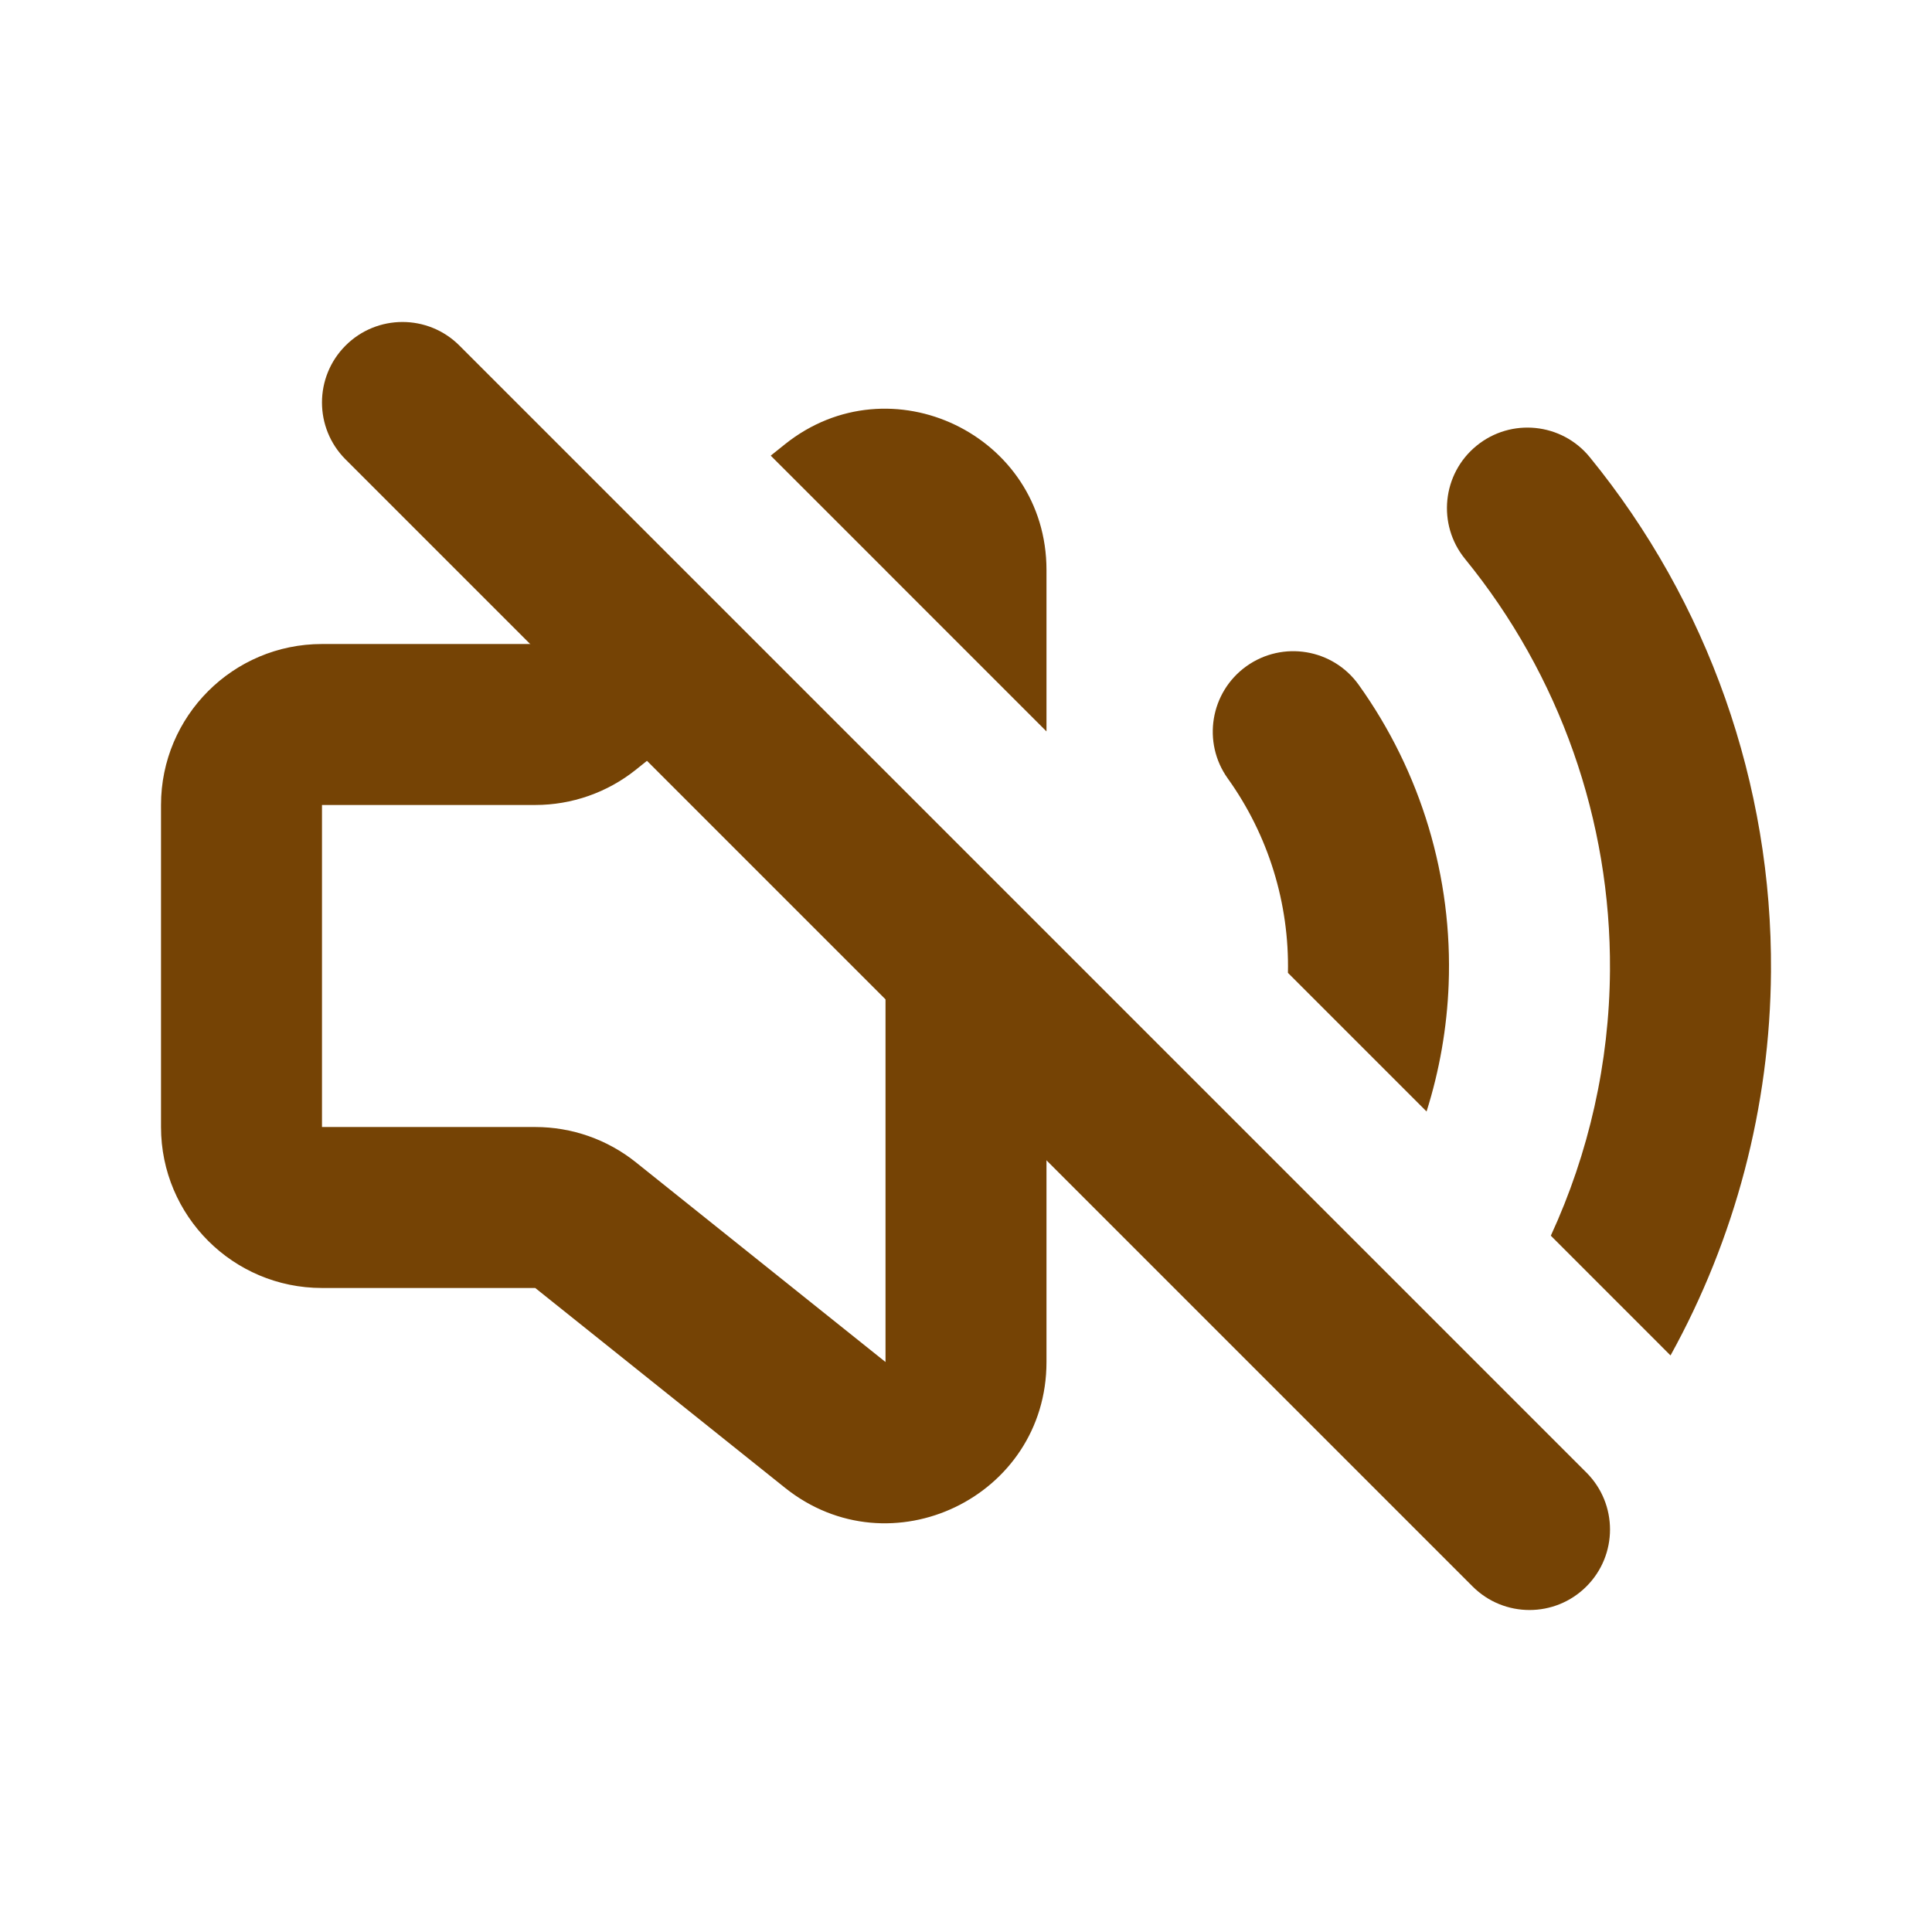
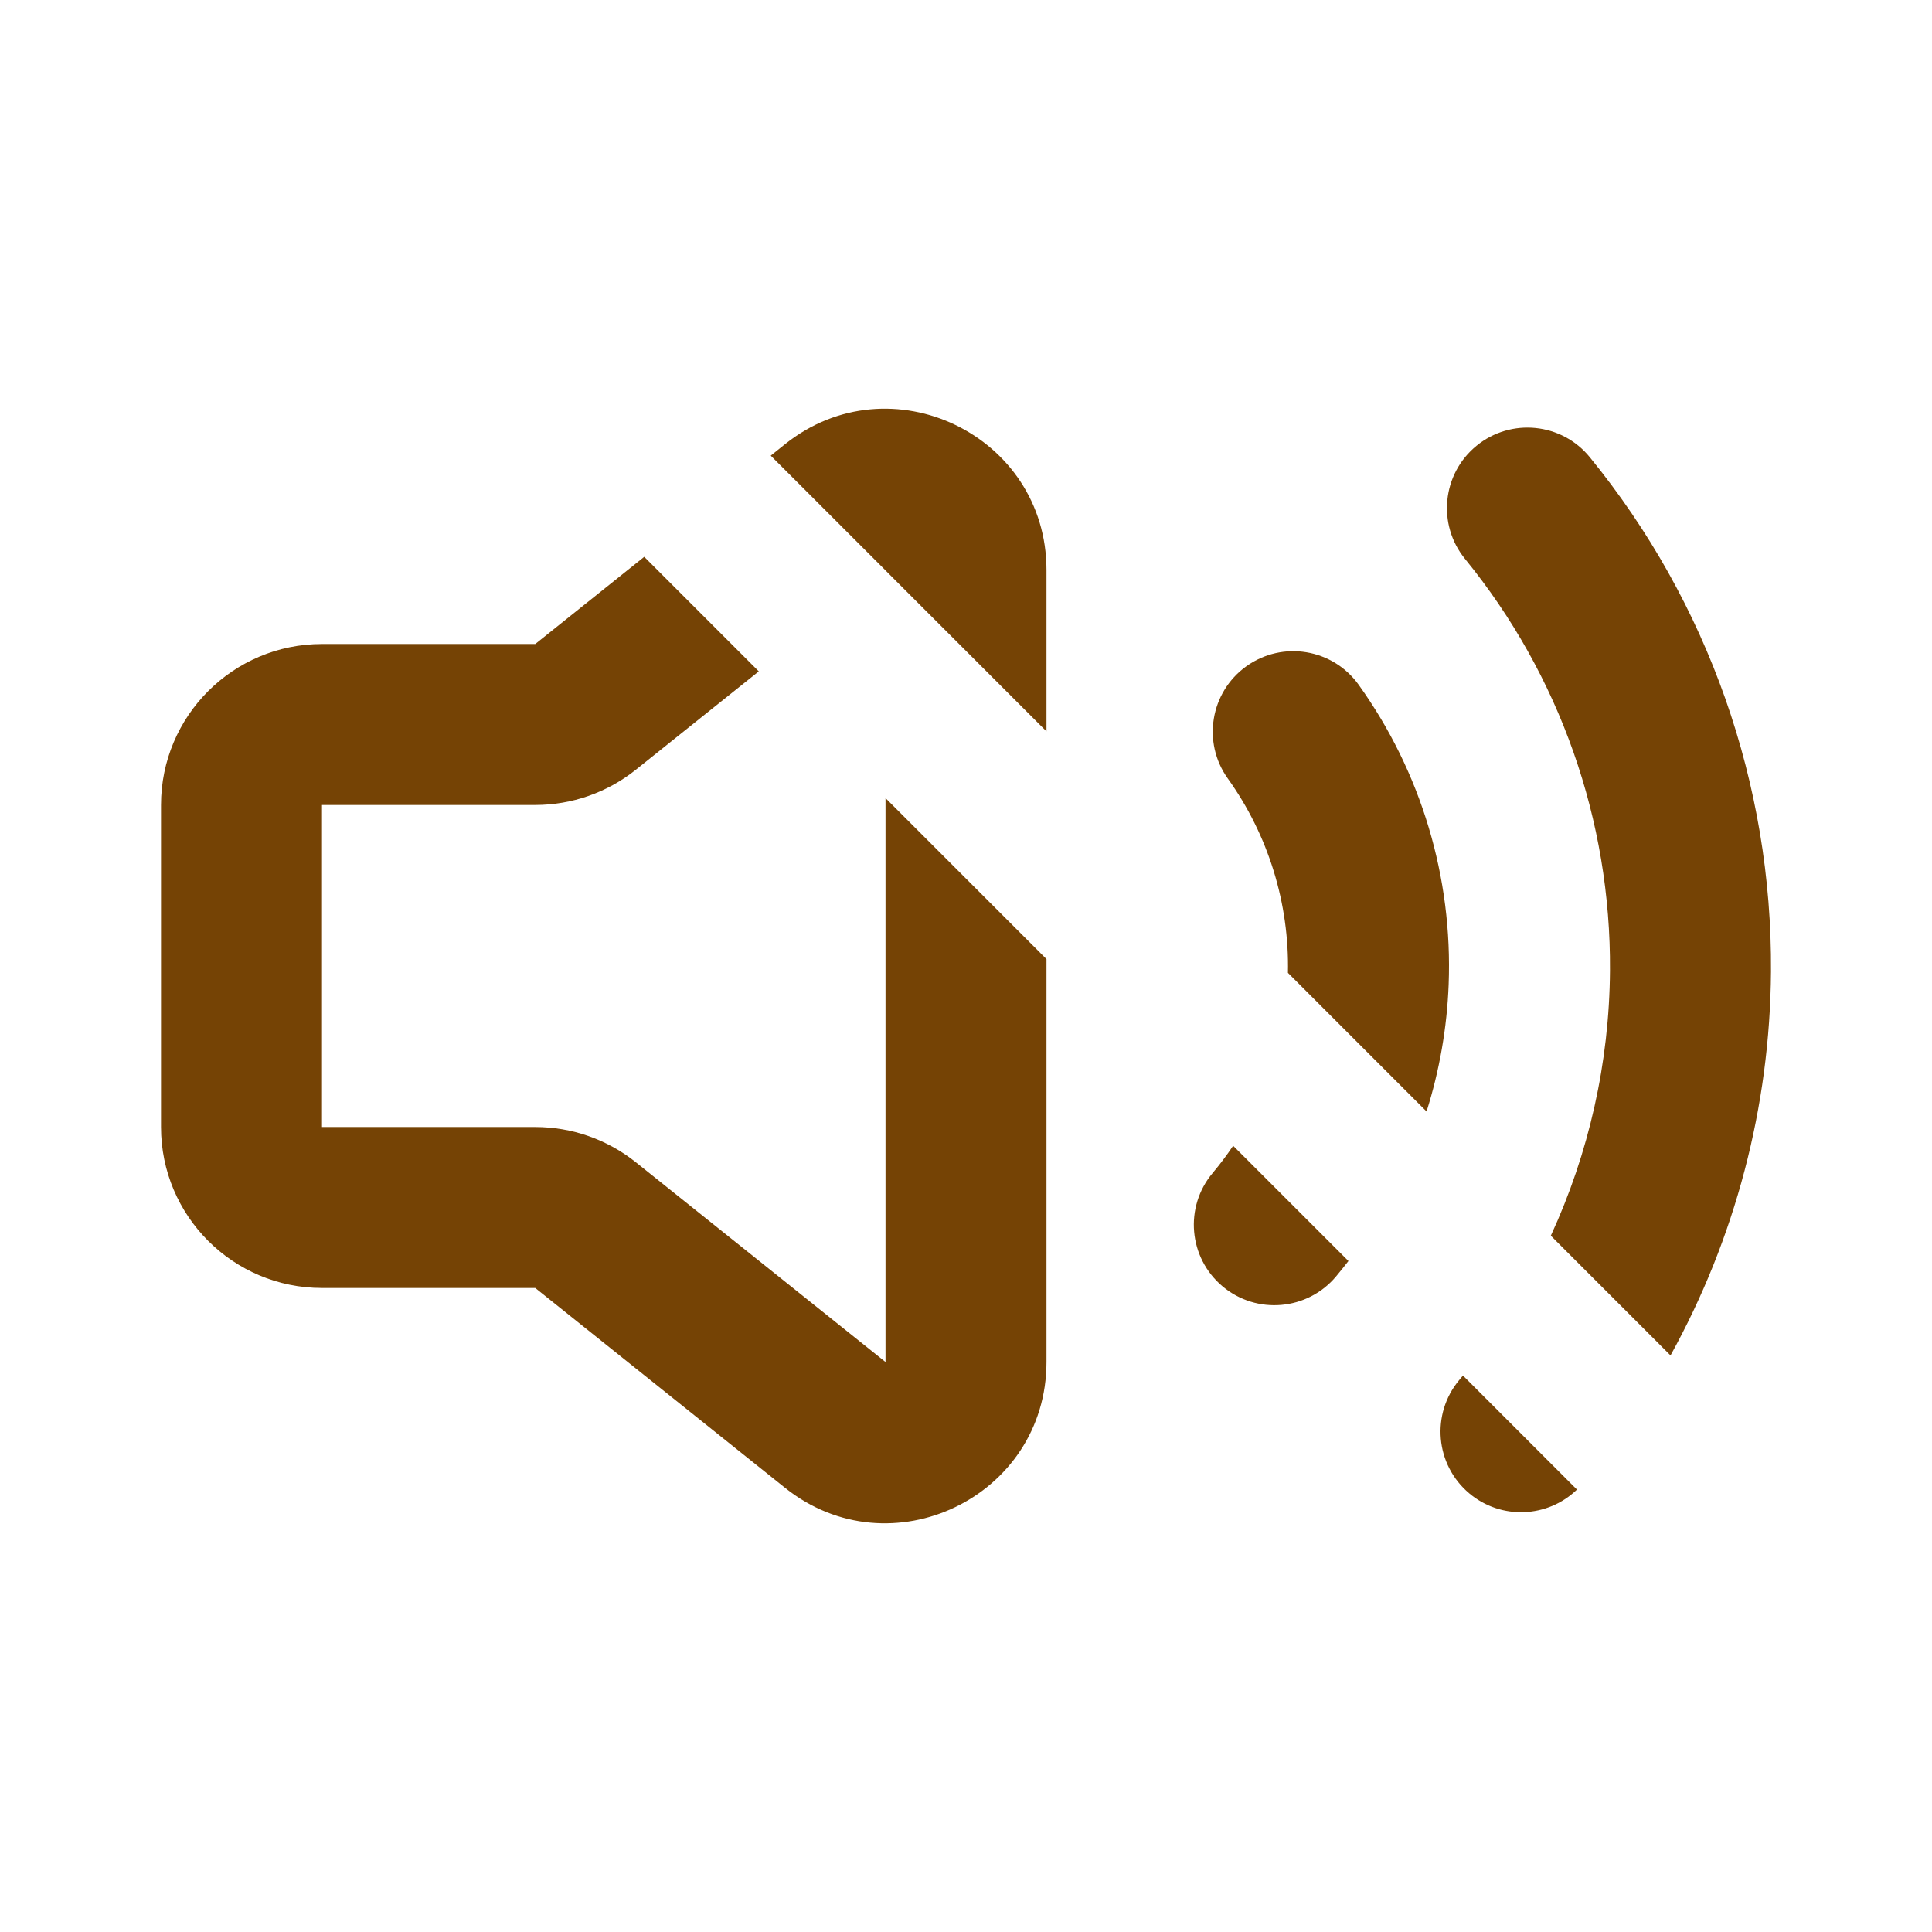
<svg xmlns="http://www.w3.org/2000/svg" width="44" height="44" viewBox="0 0 44 44" fill="none">
-   <path fill-rule="evenodd" clip-rule="evenodd" d="M7.87 7.87C8.586 7.154 9.747 7.154 10.463 7.87L36.13 33.537C36.846 34.253 36.846 35.414 36.13 36.13C35.414 36.846 34.253 36.846 33.537 36.13L7.87 10.463C7.154 9.747 7.154 8.586 7.87 7.87Z" fill="#754305" />
  <path fill-rule="evenodd" clip-rule="evenodd" d="M14.672 12.681L12.19 14.667H7.333C5.308 14.667 3.667 16.308 3.667 18.333V25.667C3.667 27.692 5.308 29.333 7.333 29.333H12.19L17.876 33.882C20.277 35.803 23.833 34.093 23.833 31.019V21.843L20.167 18.176V31.019L14.481 26.47C13.831 25.95 13.023 25.667 12.19 25.667H7.333V18.333H12.19C13.023 18.333 13.831 18.05 14.481 17.53L17.281 15.29L14.672 12.681ZM20.167 12.991V12.981L20.162 12.985L17.553 10.377L17.876 10.118C20.277 8.197 23.833 9.907 23.833 12.981V16.657L20.167 12.991ZM28.084 26.094C27.941 26.308 27.785 26.515 27.618 26.714C26.967 27.489 27.068 28.646 27.844 29.297C28.619 29.947 29.776 29.846 30.427 29.071C30.523 28.955 30.618 28.838 30.71 28.719L28.084 26.094ZM32.489 25.313L29.332 22.156C29.365 20.573 28.886 19.02 27.963 17.731C27.373 16.908 27.563 15.763 28.386 15.173C29.21 14.584 30.355 14.773 30.944 15.597C32.365 17.582 33.086 19.983 32.992 22.422C32.954 23.41 32.783 24.382 32.489 25.313ZM33.318 31.328C33.291 31.361 33.263 31.394 33.235 31.427C32.585 32.203 32.686 33.359 33.461 34.01C34.188 34.62 35.248 34.57 35.914 33.924L33.318 31.328ZM38.045 30.869L35.319 28.142C36.186 26.261 36.652 24.203 36.666 22.102C36.69 18.689 35.523 15.375 33.366 12.73C32.726 11.946 32.843 10.791 33.628 10.151C34.413 9.511 35.568 9.628 36.207 10.413C38.904 13.719 40.363 17.862 40.333 22.128C40.312 25.206 39.516 28.208 38.045 30.869Z" fill="#754305" />
</svg>